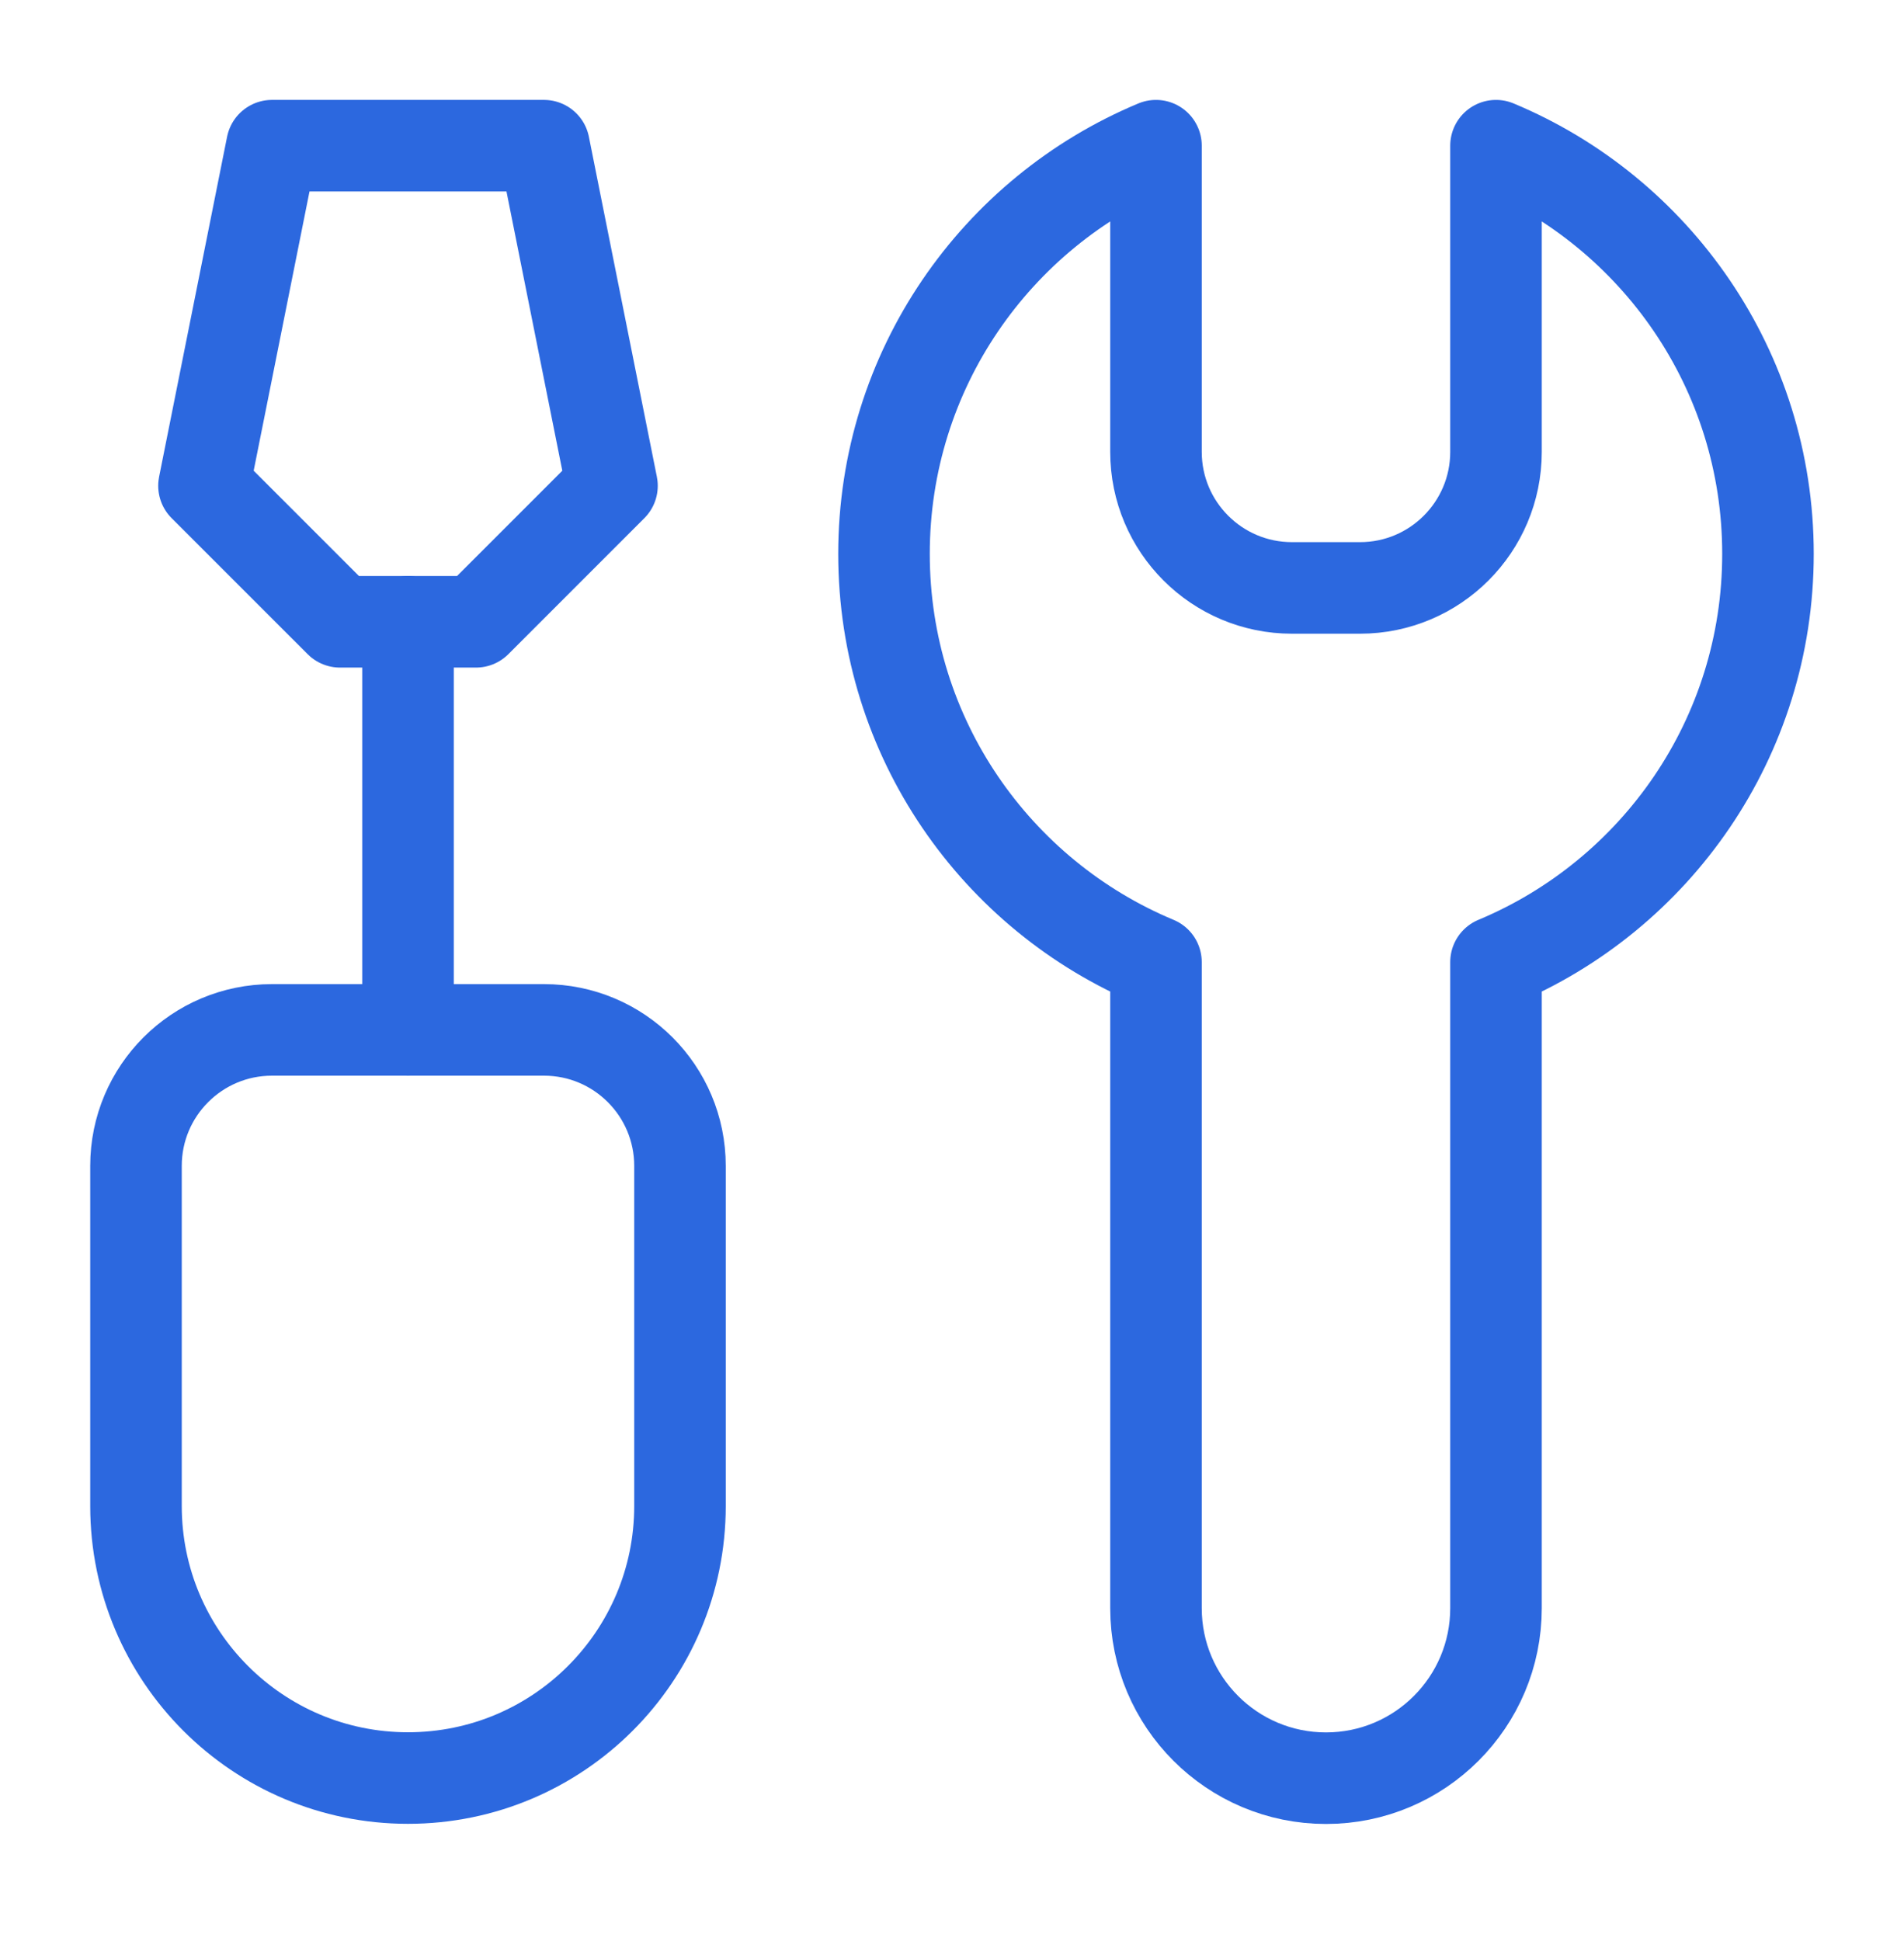
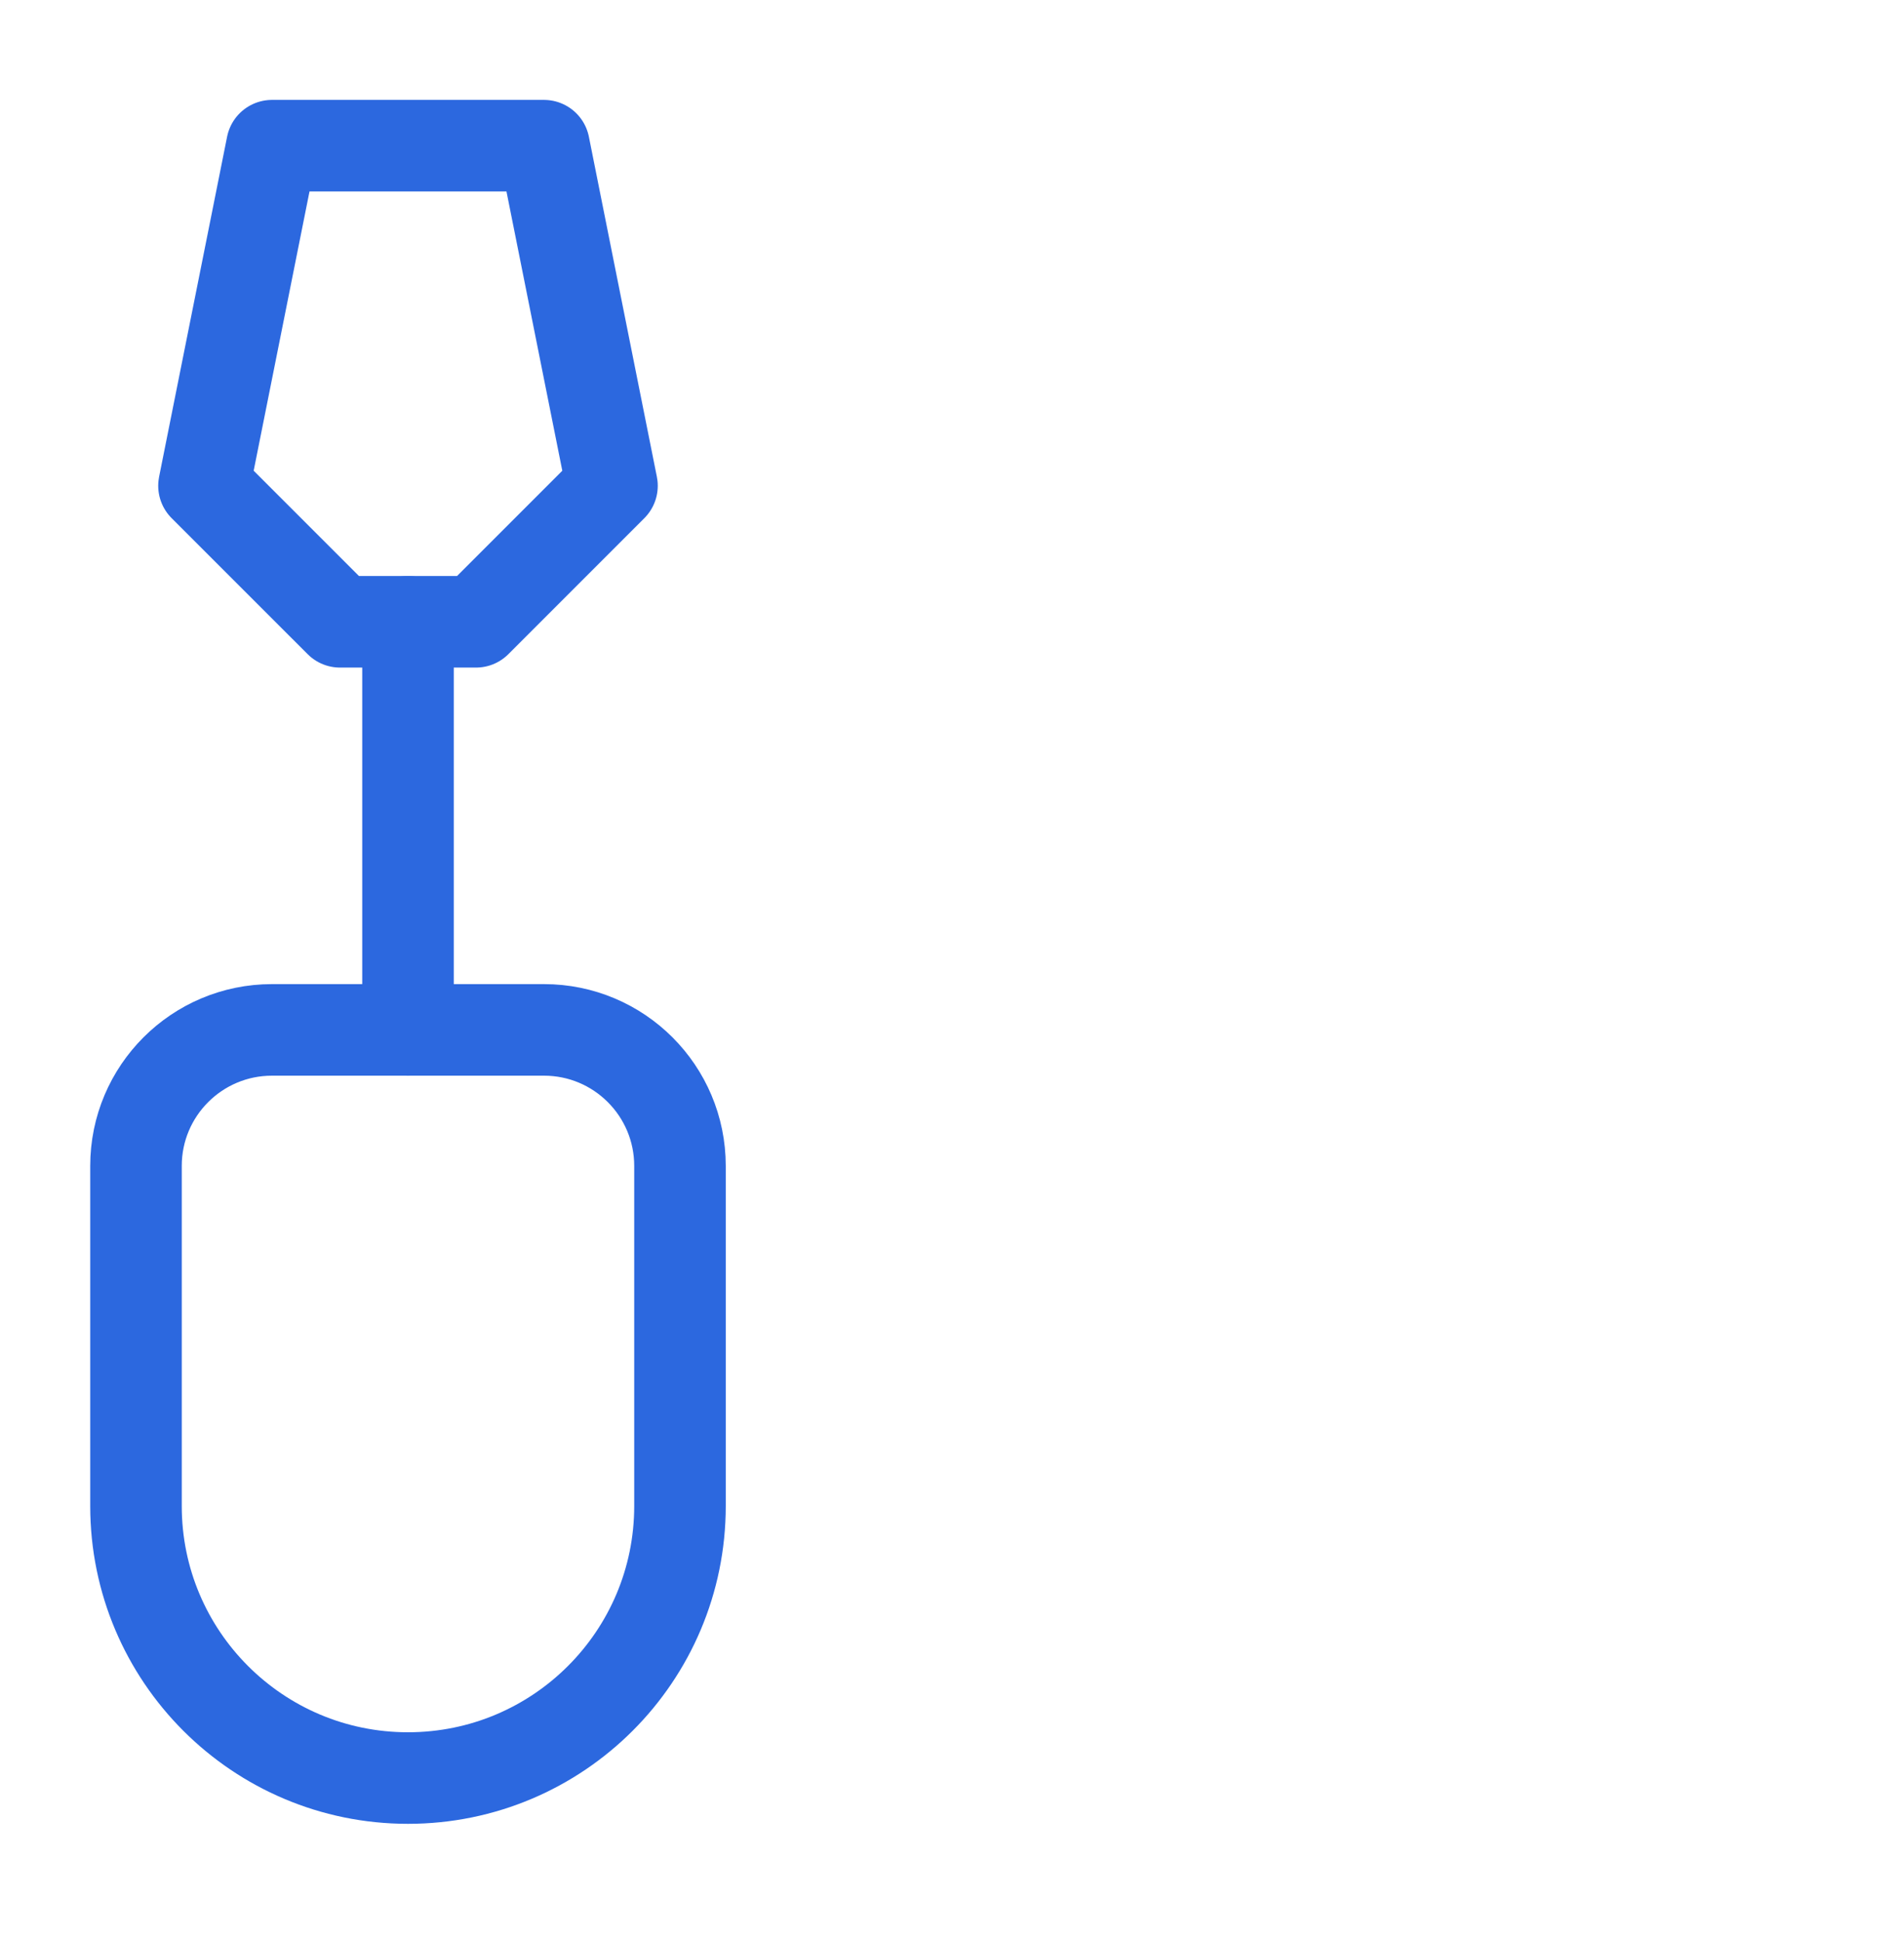
<svg xmlns="http://www.w3.org/2000/svg" width="52" height="53" viewBox="0 0 52 53" fill="none">
-   <path d="M40.857 26.27C45.219 24.451 48.285 20.146 48.285 15.124C48.285 10.102 45.219 5.797 40.857 3.978V12.338C40.857 14.39 39.194 16.053 37.143 16.053H35.285C33.234 16.053 31.571 14.39 31.571 12.338V3.978C27.209 5.797 24.143 10.102 24.143 15.124C24.143 20.146 27.209 24.451 31.571 26.27V43.91C31.571 46.474 33.65 48.553 36.214 48.553C38.778 48.553 40.857 46.474 40.857 43.91V26.27Z" stroke="#2C68DF" stroke-width="2.5" stroke-linecap="round" stroke-linejoin="round" />
  <path d="M14.857 28.121H7.428C5.377 28.121 3.714 29.784 3.714 31.835V41.121C3.714 45.224 7.04 48.549 11.142 48.549C15.245 48.549 18.571 45.224 18.571 41.121V31.835C18.571 29.784 16.908 28.121 14.857 28.121Z" stroke="#2C68DF" stroke-width="2.5" stroke-linecap="round" stroke-linejoin="round" />
  <path d="M11.143 28.121V16.978" stroke="#2C68DF" stroke-width="2.5" stroke-linecap="round" stroke-linejoin="round" />
  <path d="M13 16.978H9.286L5.571 13.264L7.428 3.978H14.857L16.714 13.264L13 16.978Z" stroke="#2C68DF" stroke-width="2.5" stroke-linecap="round" stroke-linejoin="round" />
</svg>